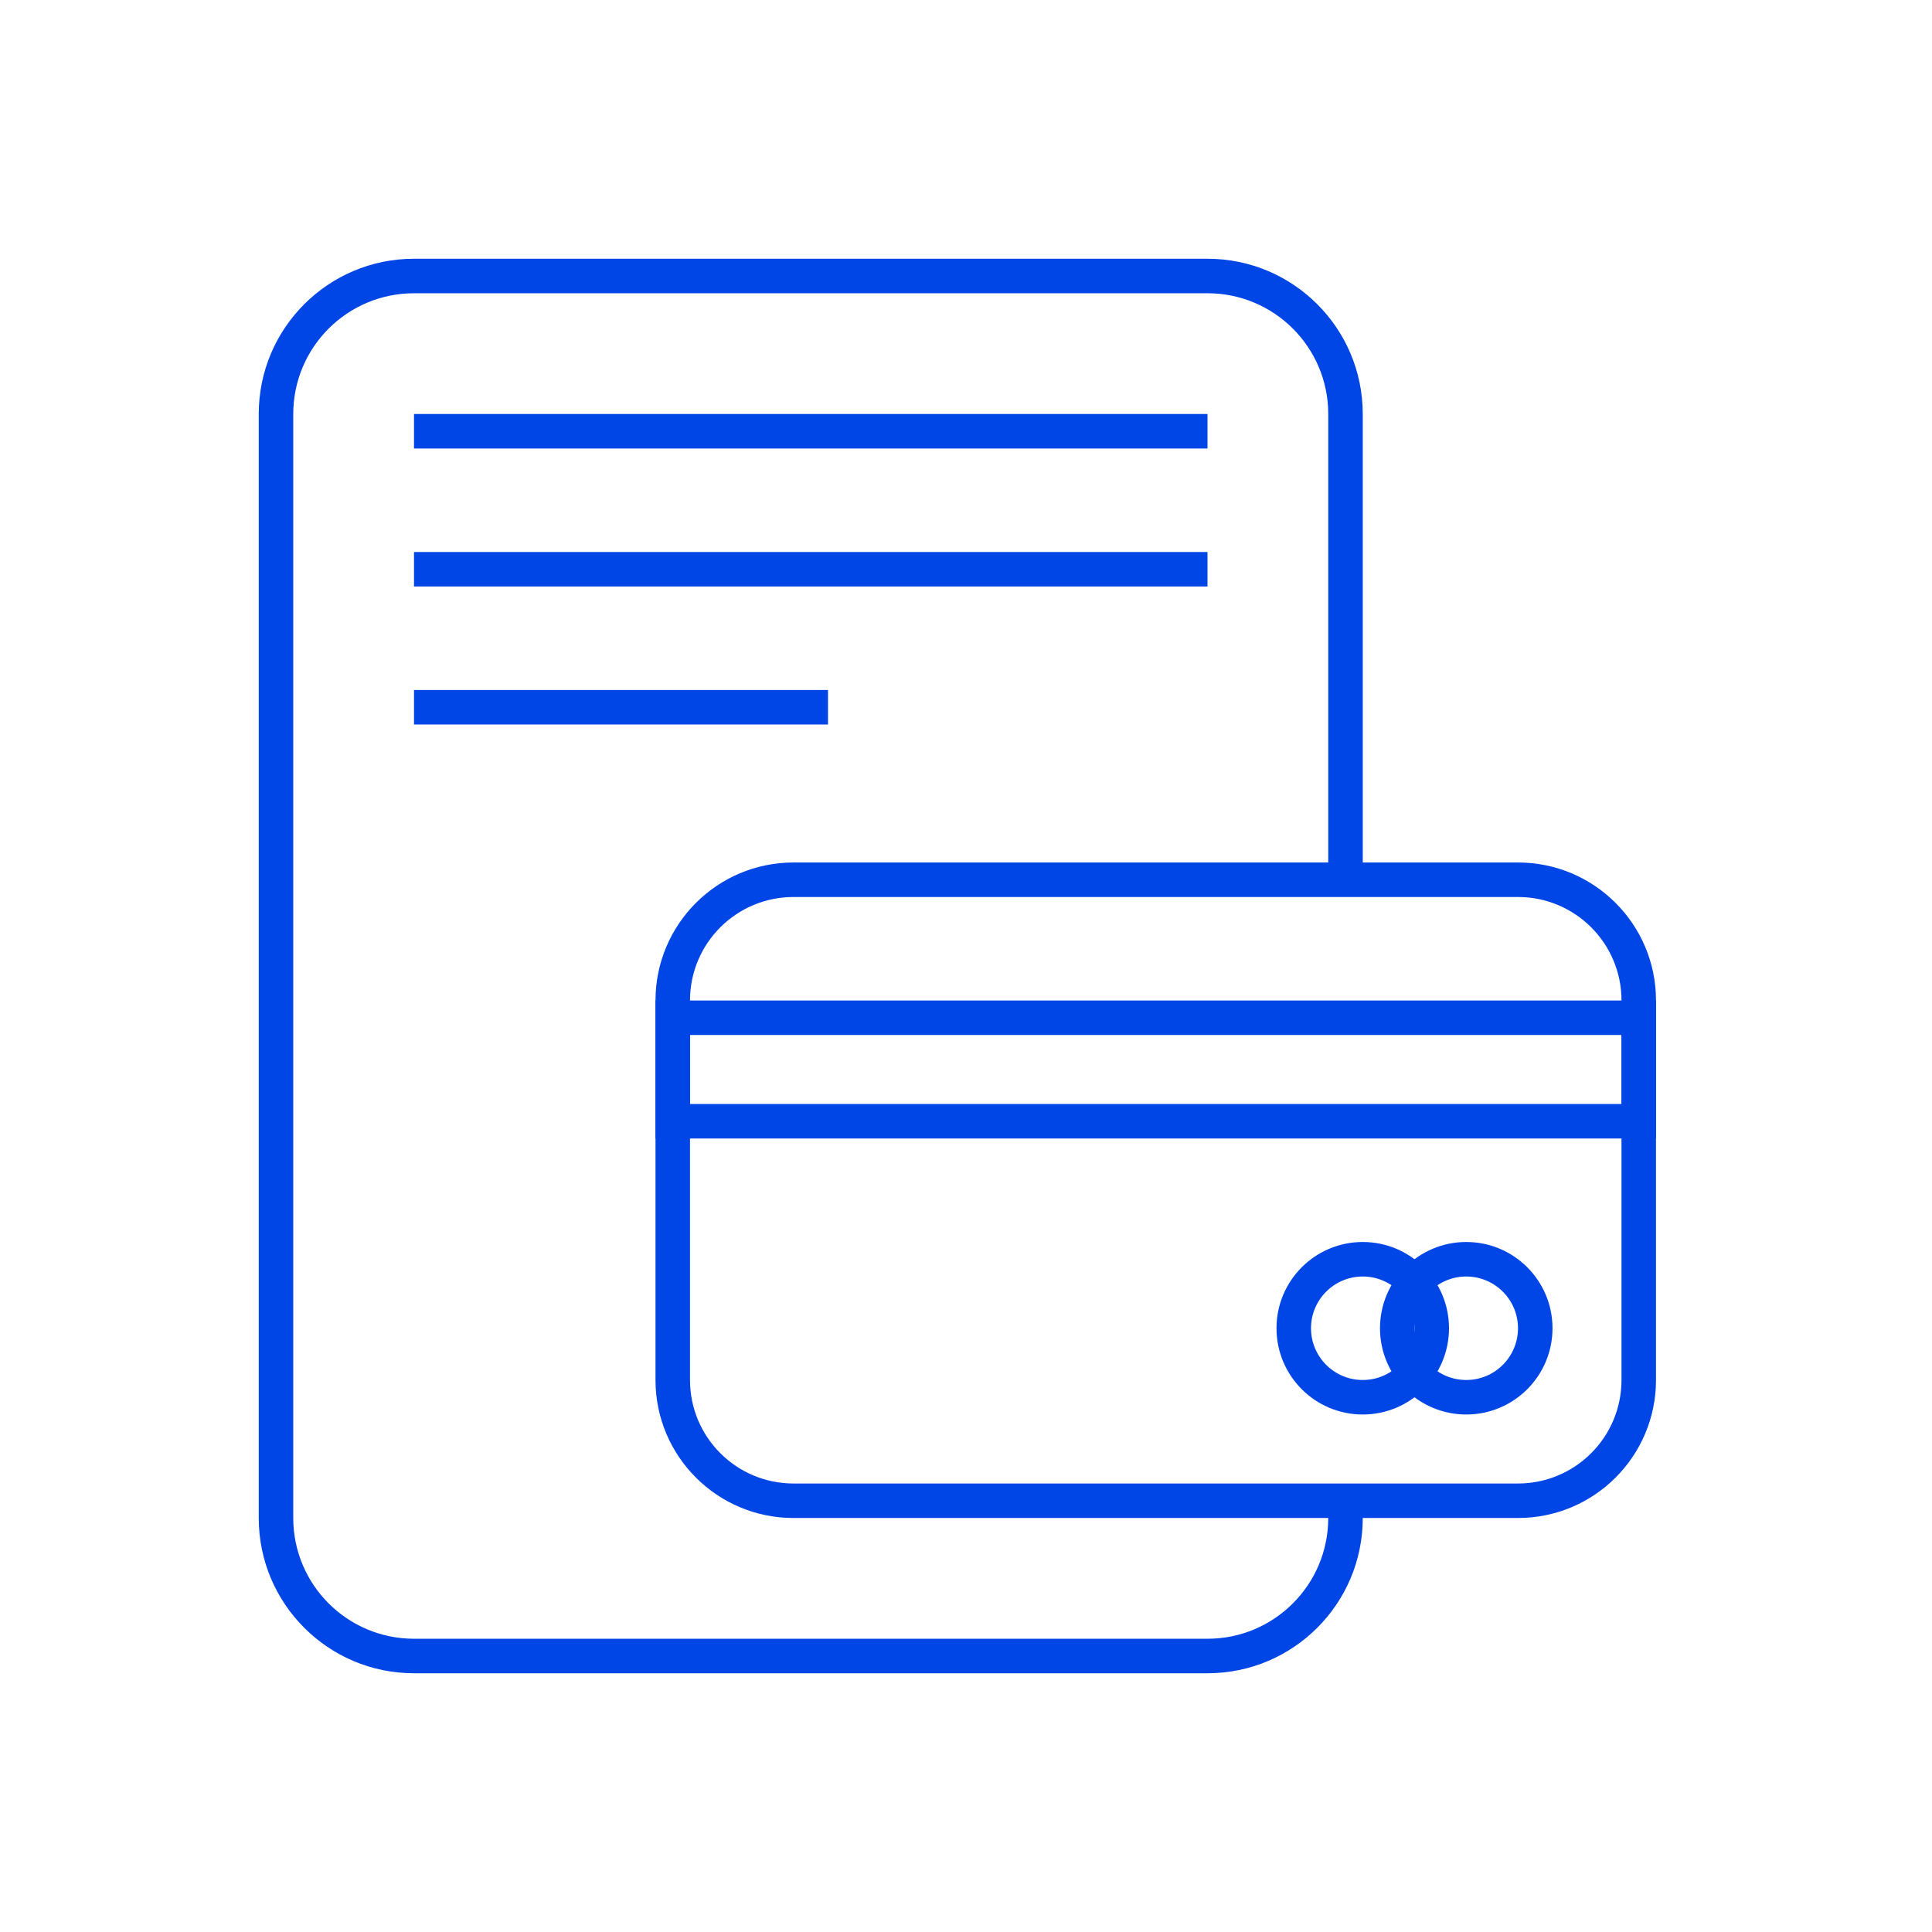
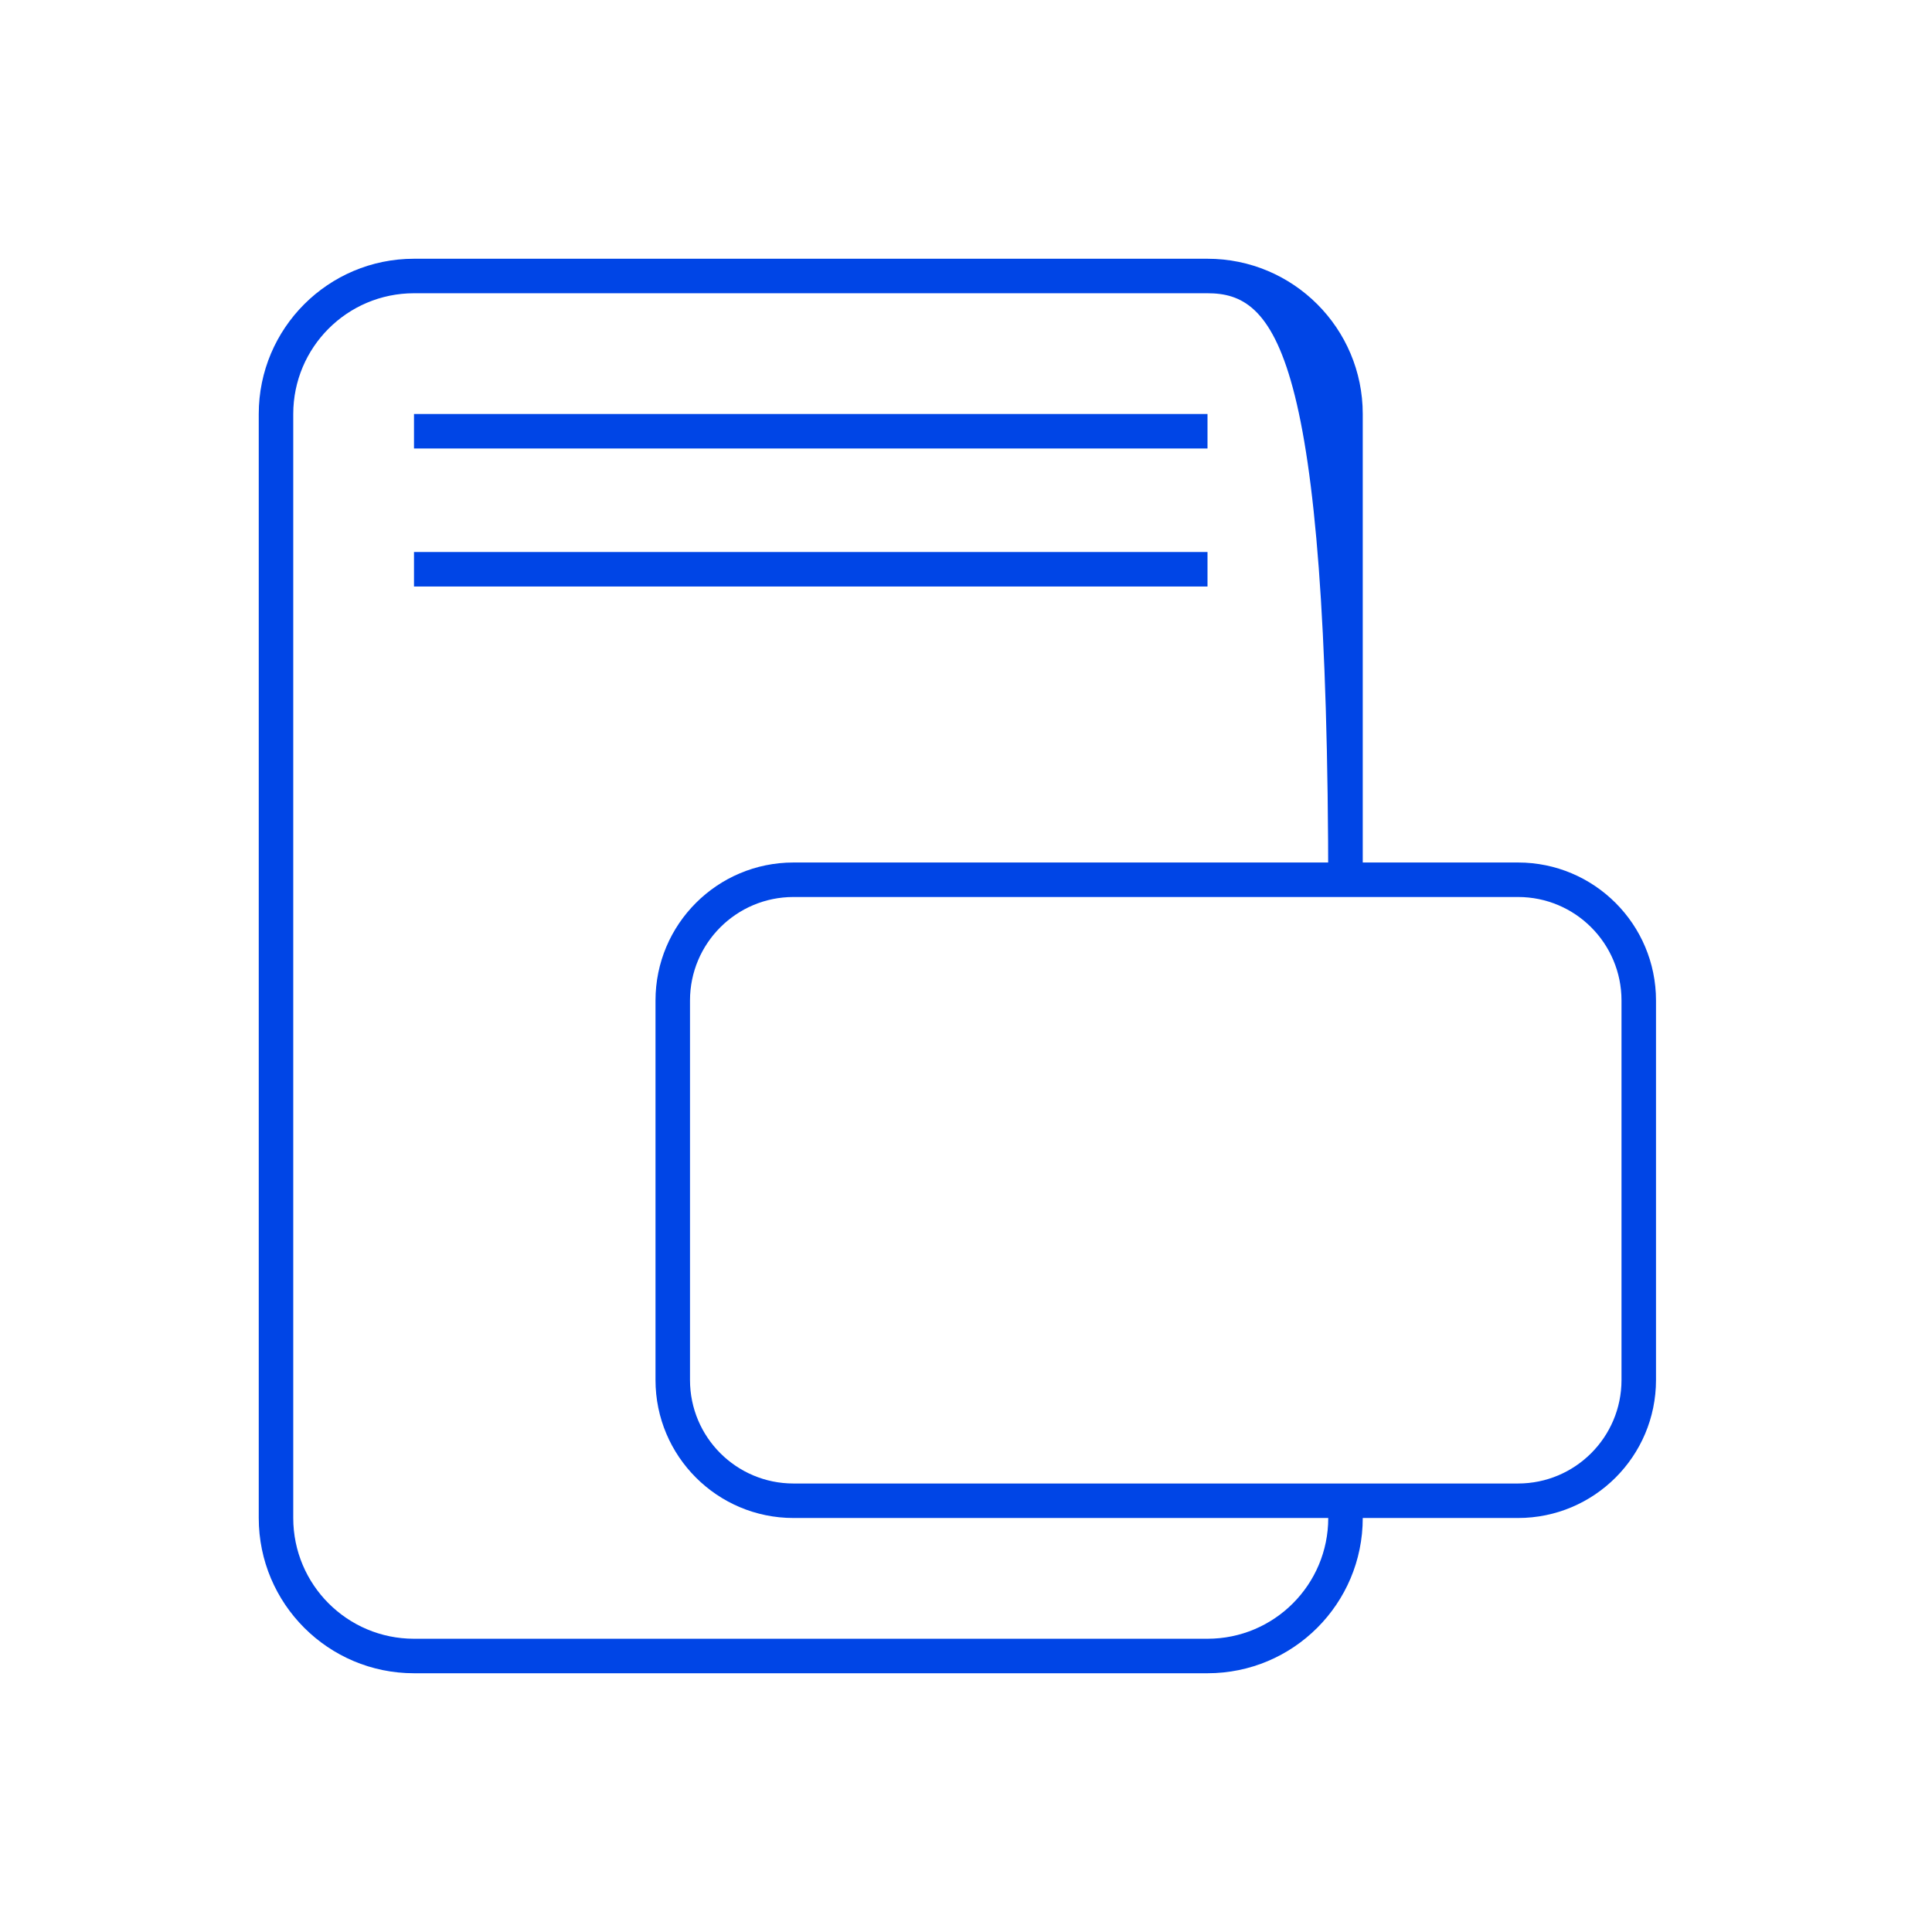
<svg xmlns="http://www.w3.org/2000/svg" width="56" height="56" viewBox="0 0 56 56" fill="none">
-   <path fill-rule="evenodd" clip-rule="evenodd" d="M7.5 12C7.5 9.515 9.515 7.5 12 7.5H35C37.485 7.5 39.5 9.515 39.5 12V25.803H38.5V12C38.5 10.067 36.933 8.5 35 8.5H12C10.067 8.5 8.5 10.067 8.5 12V44C8.5 45.933 10.067 47.5 12 47.5H35C36.933 47.5 38.5 45.933 38.5 44V43.296H39.5V44C39.5 46.485 37.485 48.5 35 48.5H12C9.515 48.5 7.5 46.485 7.5 44V12Z" fill="#0045E6" />
+   <path fill-rule="evenodd" clip-rule="evenodd" d="M7.5 12C7.5 9.515 9.515 7.5 12 7.5H35C37.485 7.5 39.5 9.515 39.5 12V25.803H38.5C38.5 10.067 36.933 8.5 35 8.5H12C10.067 8.5 8.5 10.067 8.5 12V44C8.5 45.933 10.067 47.5 12 47.5H35C36.933 47.5 38.5 45.933 38.5 44V43.296H39.5V44C39.5 46.485 37.485 48.5 35 48.5H12C9.515 48.5 7.5 46.485 7.5 44V12Z" fill="#0045E6" />
  <path fill-rule="evenodd" clip-rule="evenodd" d="M44 26H23C21.343 26 20 27.343 20 29V40C20 41.657 21.343 43 23 43H44C45.657 43 47 41.657 47 40V29C47 27.343 45.657 26 44 26ZM23 25C20.791 25 19 26.791 19 29V40C19 42.209 20.791 44 23 44H44C46.209 44 48 42.209 48 40V29C48 26.791 46.209 25 44 25H23Z" fill="#0045E6" />
-   <path fill-rule="evenodd" clip-rule="evenodd" d="M47 30H20V32H47V30ZM19 29V33H48V29H19Z" fill="#0045E6" />
  <path fill-rule="evenodd" clip-rule="evenodd" d="M12 12V13H35V12H12Z" fill="#0045E6" />
  <path fill-rule="evenodd" clip-rule="evenodd" d="M12 16V17H35V16H12Z" fill="#0045E6" />
-   <path fill-rule="evenodd" clip-rule="evenodd" d="M12 20V21H24V20H12Z" fill="#0045E6" />
-   <path fill-rule="evenodd" clip-rule="evenodd" d="M39.5 40C40.328 40 41 39.328 41 38.5C41 37.672 40.328 37 39.5 37C38.672 37 38 37.672 38 38.5C38 39.328 38.672 40 39.5 40ZM39.5 41C40.881 41 42 39.881 42 38.5C42 37.119 40.881 36 39.5 36C38.119 36 37 37.119 37 38.5C37 39.881 38.119 41 39.5 41Z" fill="#0045E6" />
-   <path fill-rule="evenodd" clip-rule="evenodd" d="M42.5 40C43.328 40 44 39.328 44 38.5C44 37.672 43.328 37 42.5 37C41.672 37 41 37.672 41 38.5C41 39.328 41.672 40 42.5 40ZM42.5 41C43.881 41 45 39.881 45 38.5C45 37.119 43.881 36 42.5 36C41.119 36 40 37.119 40 38.5C40 39.881 41.119 41 42.5 41Z" fill="#0045E6" />
</svg>